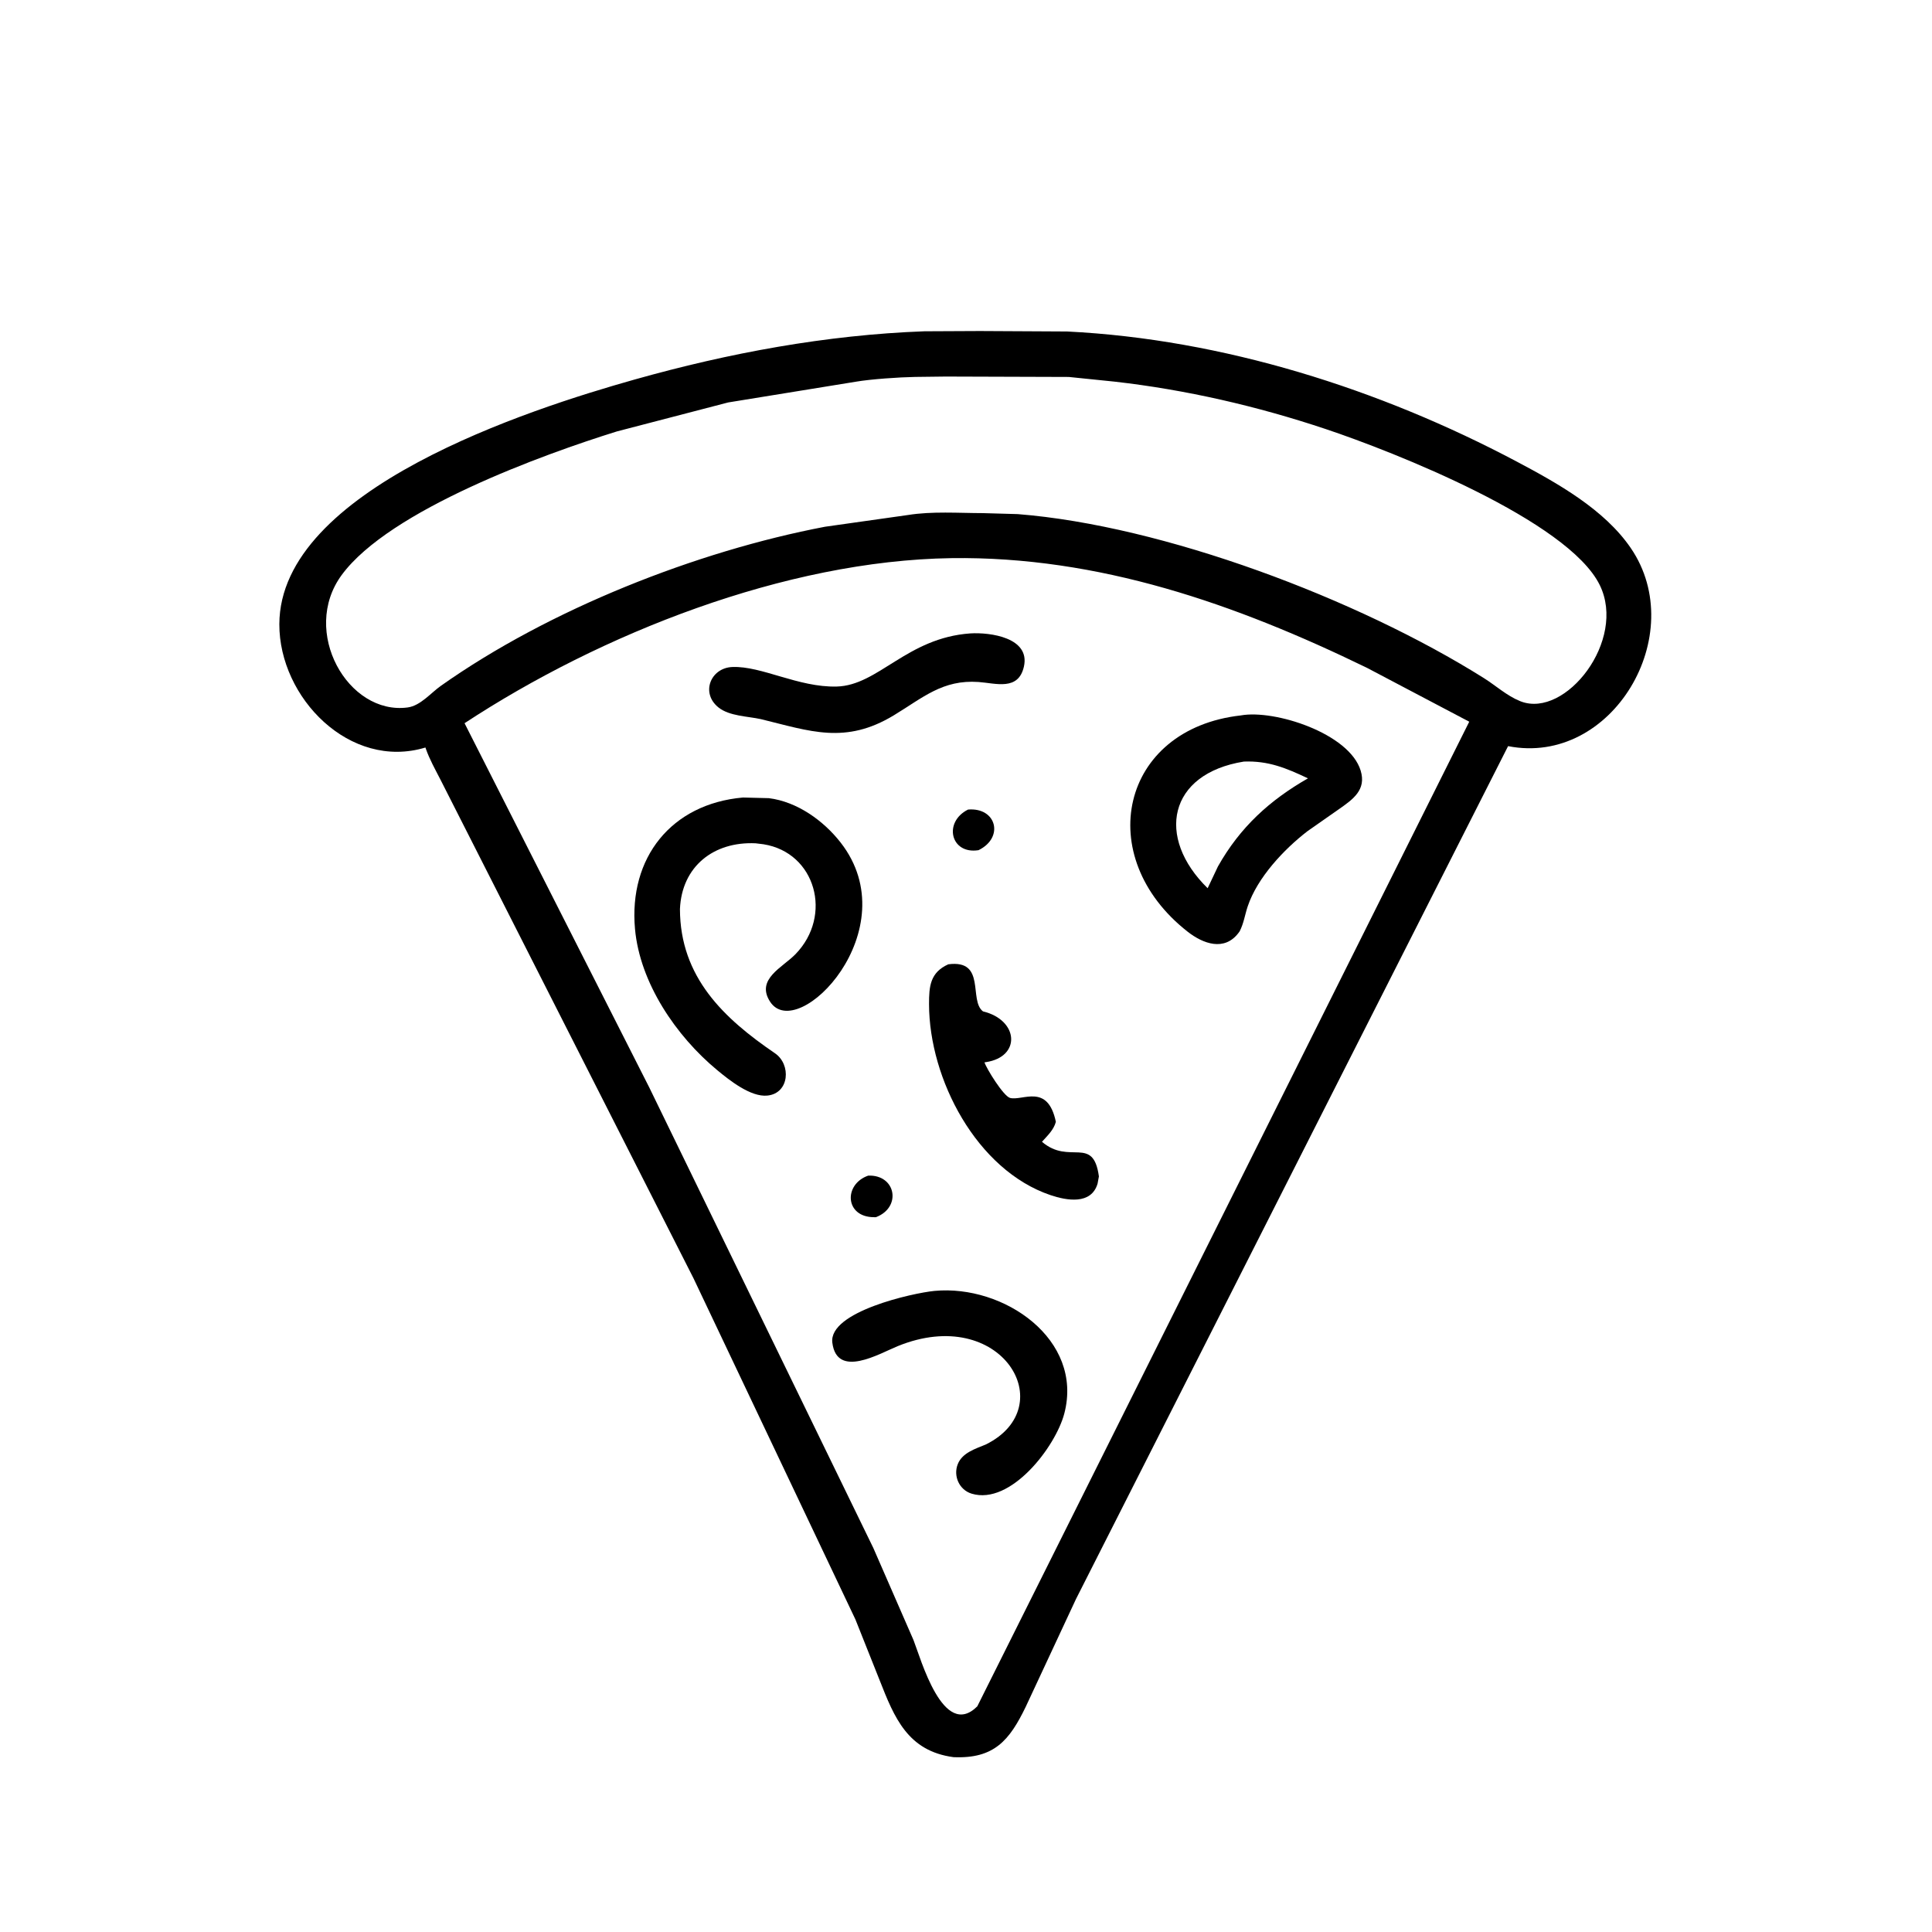
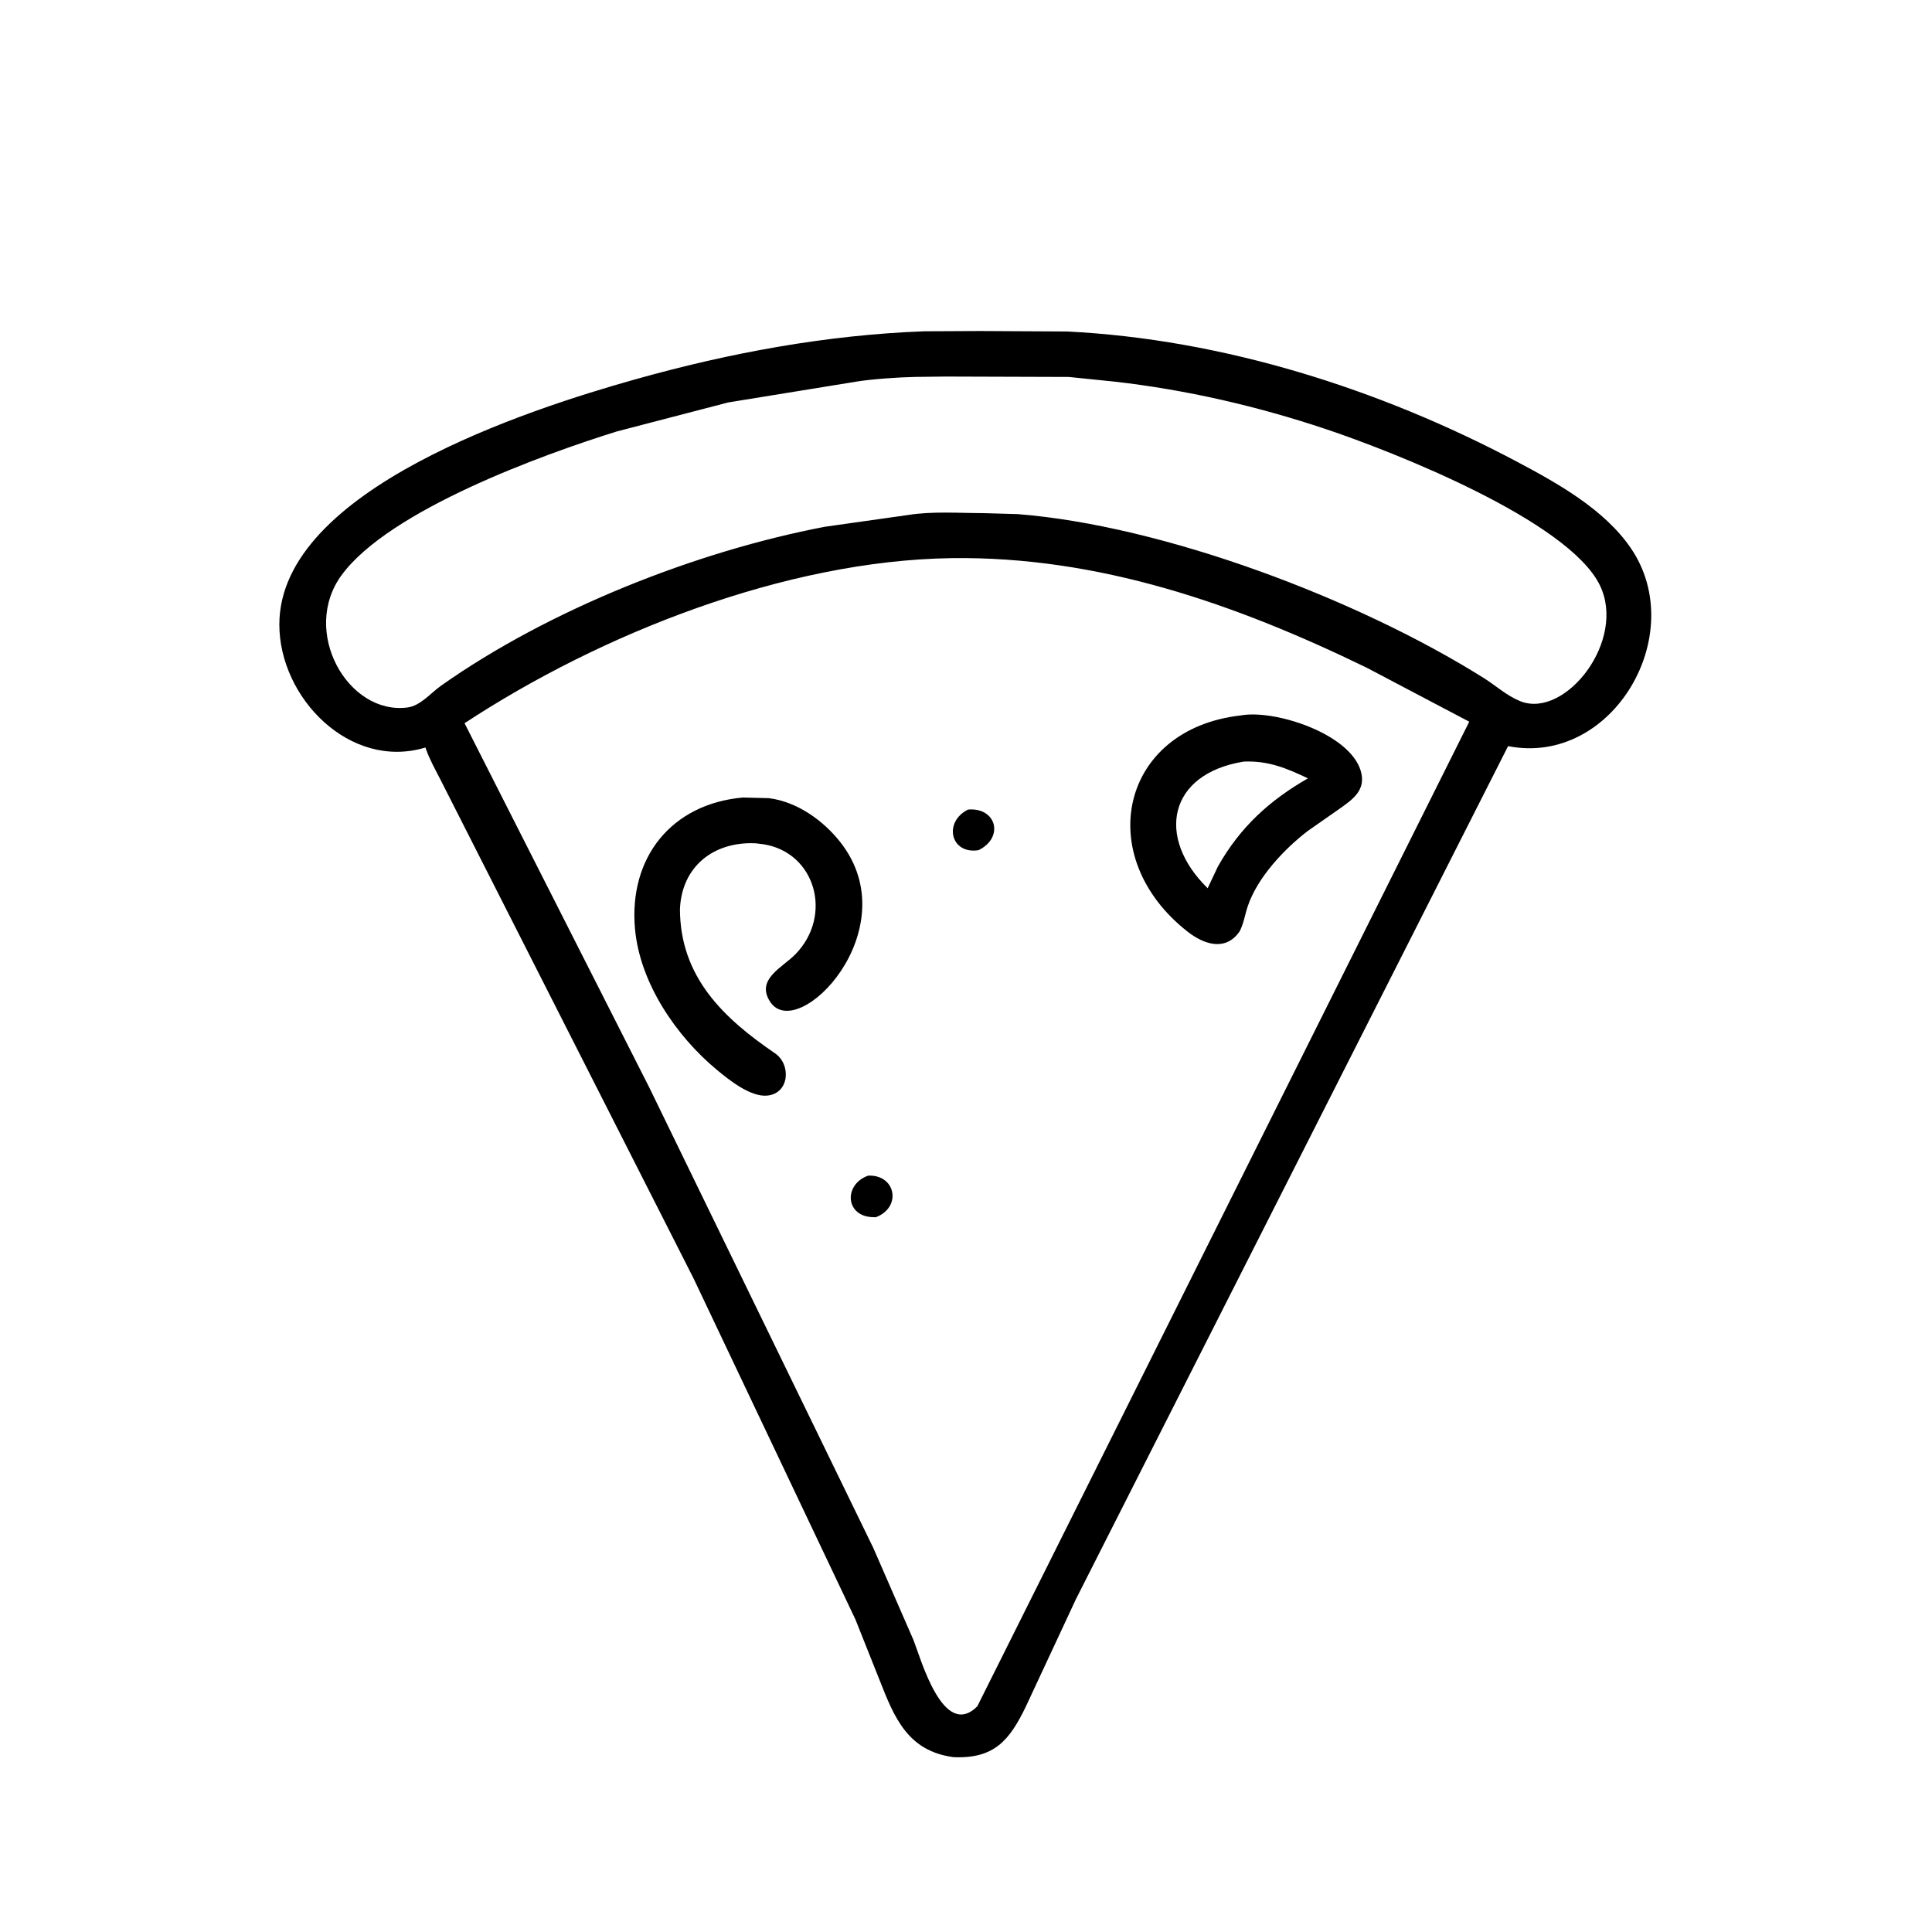
<svg xmlns="http://www.w3.org/2000/svg" version="1.1" style="display: block;" viewBox="0 0 2048 2048" width="640" height="640">
  <path transform="translate(0,0)" fill="rgb(0,0,0)" d="M 1010.76 1862.66 C 962.265 1856.17 948.068 1820.86 932.468 1781.15 L 906.783 1716.68 L 735.122 1355 L 466.765 826.18 C 461.39 815.664 455.28 804.863 451.414 793.687 L 450.975 792.394 C 371.018 816.64 295.915 739.686 296.112 661.716 C 296.473 518.73 560.93 433.81 672.522 402.37 C 772.694 374.147 875.715 355.04 979.89 351.179 L 1038.77 350.895 L 1131.25 351.393 C 1296.15 359.541 1462.53 412.276 1607.74 489.259 C 1650.96 512.174 1700.61 539.865 1728.68 580.933 C 1791.47 672.8 1708.88 812.603 1598.63 790.938 L 1140.61 1695.01 L 1087.32 1809.27 C 1070.07 1844.9 1053.85 1864.55 1010.76 1862.66 z M 1002.6 399.158 L 970.038 399.554 C 953.106 399.846 923.135 401.923 907.469 404.589 L 771.85 426.621 L 653.972 457.318 C 576.425 481.425 412.991 540.447 362.224 609.5 C 318.219 669.355 368.887 758.375 432.129 749.932 C 445.69 748.121 456.669 734.547 467.413 726.958 C 582.15 645.918 738.435 584.295 874.571 558.364 L 962.444 545.937 C 988 541.809 1016.28 543.889 1042.18 543.935 L 1078.79 544.976 C 1233.2 557.147 1439.23 634.699 1573.11 718.902 C 1585.55 726.725 1597.37 737.551 1611 743.056 L 1612.25 743.572 C 1659.7 761.57 1724.55 678.881 1695.82 620.218 C 1662.33 551.853 1477.43 478.918 1405.36 454.831 C 1332.75 430.561 1257.32 413.123 1181.24 404.522 L 1132.94 399.585 L 1002.6 399.158 z M 1008.41 591.656 C 832.34 594.271 636.838 671.769 492.441 766.633 L 688.281 1152.83 L 925.809 1641.03 L 968.35 1738.55 C 975.953 1757.73 999.826 1844.81 1035.96 1808.8 L 1557.46 765.038 L 1449 707.91 C 1309.78 640.189 1164.58 589.466 1008.41 591.656 z" />
-   <path transform="translate(0,0)" fill="rgb(0,0,0)" d="M 806.474 762.293 C 792.525 759.258 773.226 759.142 761.725 750.009 C 742.43 734.687 753.236 707.995 776.268 707.054 C 807.402 705.782 846.159 728.773 886.874 727.765 C 931.116 726.67 961.223 676.152 1028.63 671.429 C 1049.8 670.143 1092.28 675.975 1085.39 706.6 C 1079.54 732.615 1055.62 724.241 1037.27 722.94 C 999.284 720.249 978.473 739.492 947.554 758.22 C 896.049 789.415 858.979 775.091 806.474 762.293 z" />
  <path transform="translate(0,0)" fill="rgb(0,0,0)" d="M 1314.11 987.201 L 1312.91 988.865 C 1297.98 1008.65 1275.53 1000.62 1258.93 987.62 C 1157.44 908.114 1187.65 772.745 1315.31 758.378 C 1350.97 751.893 1430.26 777.316 1442.35 816.85 C 1448.61 837.291 1434.22 847.336 1419.19 857.843 L 1385.92 881.127 C 1360.92 900.409 1332.85 930.321 1322.63 960.776 C 1319.59 969.826 1318.52 978.56 1314.11 987.201 z M 1318.58 807.293 C 1238.23 820.172 1225.15 887.709 1280.15 941.539 L 1291.06 918.492 C 1314.5 876.903 1345.8 848.359 1386.49 825.081 C 1363.41 814.176 1344.62 806.327 1318.58 807.293 z" />
  <path transform="translate(0,0)" fill="rgb(0,0,0)" d="M 720.774 963.646 C 720.922 1035.83 767.233 1079.51 821.486 1116.5 C 838.78 1128.29 836.996 1158.84 813.558 1161.35 C 795.817 1163.26 772.93 1144.89 760.12 1134.27 C 716.669 1098.27 678.308 1041.93 673.125 984.719 C 666.29 909.268 711.58 852.116 787.545 845.402 L 815 846.089 C 844.875 849.787 872.846 869.771 891.029 893.039 C 963.192 985.388 845.386 1106.89 816.282 1061.78 C 800.938 1037.99 829.52 1025.59 843.205 1011.52 C 883.182 970.425 864.561 903.714 809.344 894.954 L 801 893.932 C 756.63 891.843 722.689 918.379 720.774 963.646 z" />
  <path transform="translate(0,0)" fill="rgb(0,0,0)" d="M 1037.27 901.227 C 1007.61 905.92 999.701 871.392 1026.17 858.171 C 1056.31 855.623 1064.71 887.862 1037.27 901.227 z" />
-   <path transform="translate(0,0)" fill="rgb(0,0,0)" d="M 1164.88 1247.05 L 1163.48 1254.68 C 1156.78 1277.4 1130.63 1272.64 1113.58 1266.88 C 1035.33 1240.42 984.946 1143.94 984.815 1064.48 C 984.783 1045.42 986.007 1030.91 1005.21 1022.21 C 1045.71 1016.86 1026.62 1060.47 1042 1072.11 C 1079.99 1081.26 1082.56 1120.3 1045.13 1125.91 L 1043.59 1126.14 C 1045.65 1132.68 1063.71 1162 1070.73 1163.86 C 1083.87 1167.35 1110.6 1147.91 1119.25 1189.16 C 1117.03 1197.73 1110.28 1203.91 1104.54 1210.34 C 1133.72 1235.43 1158.82 1203.1 1164.88 1247.05 z" />
  <path transform="translate(0,0)" fill="rgb(0,0,0)" d="M 928.509 1290.28 L 926.502 1290.27 C 895.641 1290.29 893.961 1255.41 920.361 1246.2 C 949.792 1245.09 956.046 1279.86 928.509 1290.28 z" />
-   <path transform="translate(0,0)" fill="rgb(0,0,0)" d="M 1045.03 1531.21 C 1126.08 1491.01 1061.55 1382.11 951.5 1427.01 C 932.195 1434.89 887.178 1461.75 882.305 1423.31 C 878.141 1390.47 967.732 1370.63 990.612 1368.41 C 1064.24 1361.51 1148.73 1419.84 1128.23 1498.32 C 1118.99 1533.71 1071.39 1595.91 1029.97 1583.34 C 1016.83 1579.35 1010.27 1564.6 1015.29 1552.02 C 1020.14 1539.9 1033.95 1535.82 1045.03 1531.21 z" />
</svg>